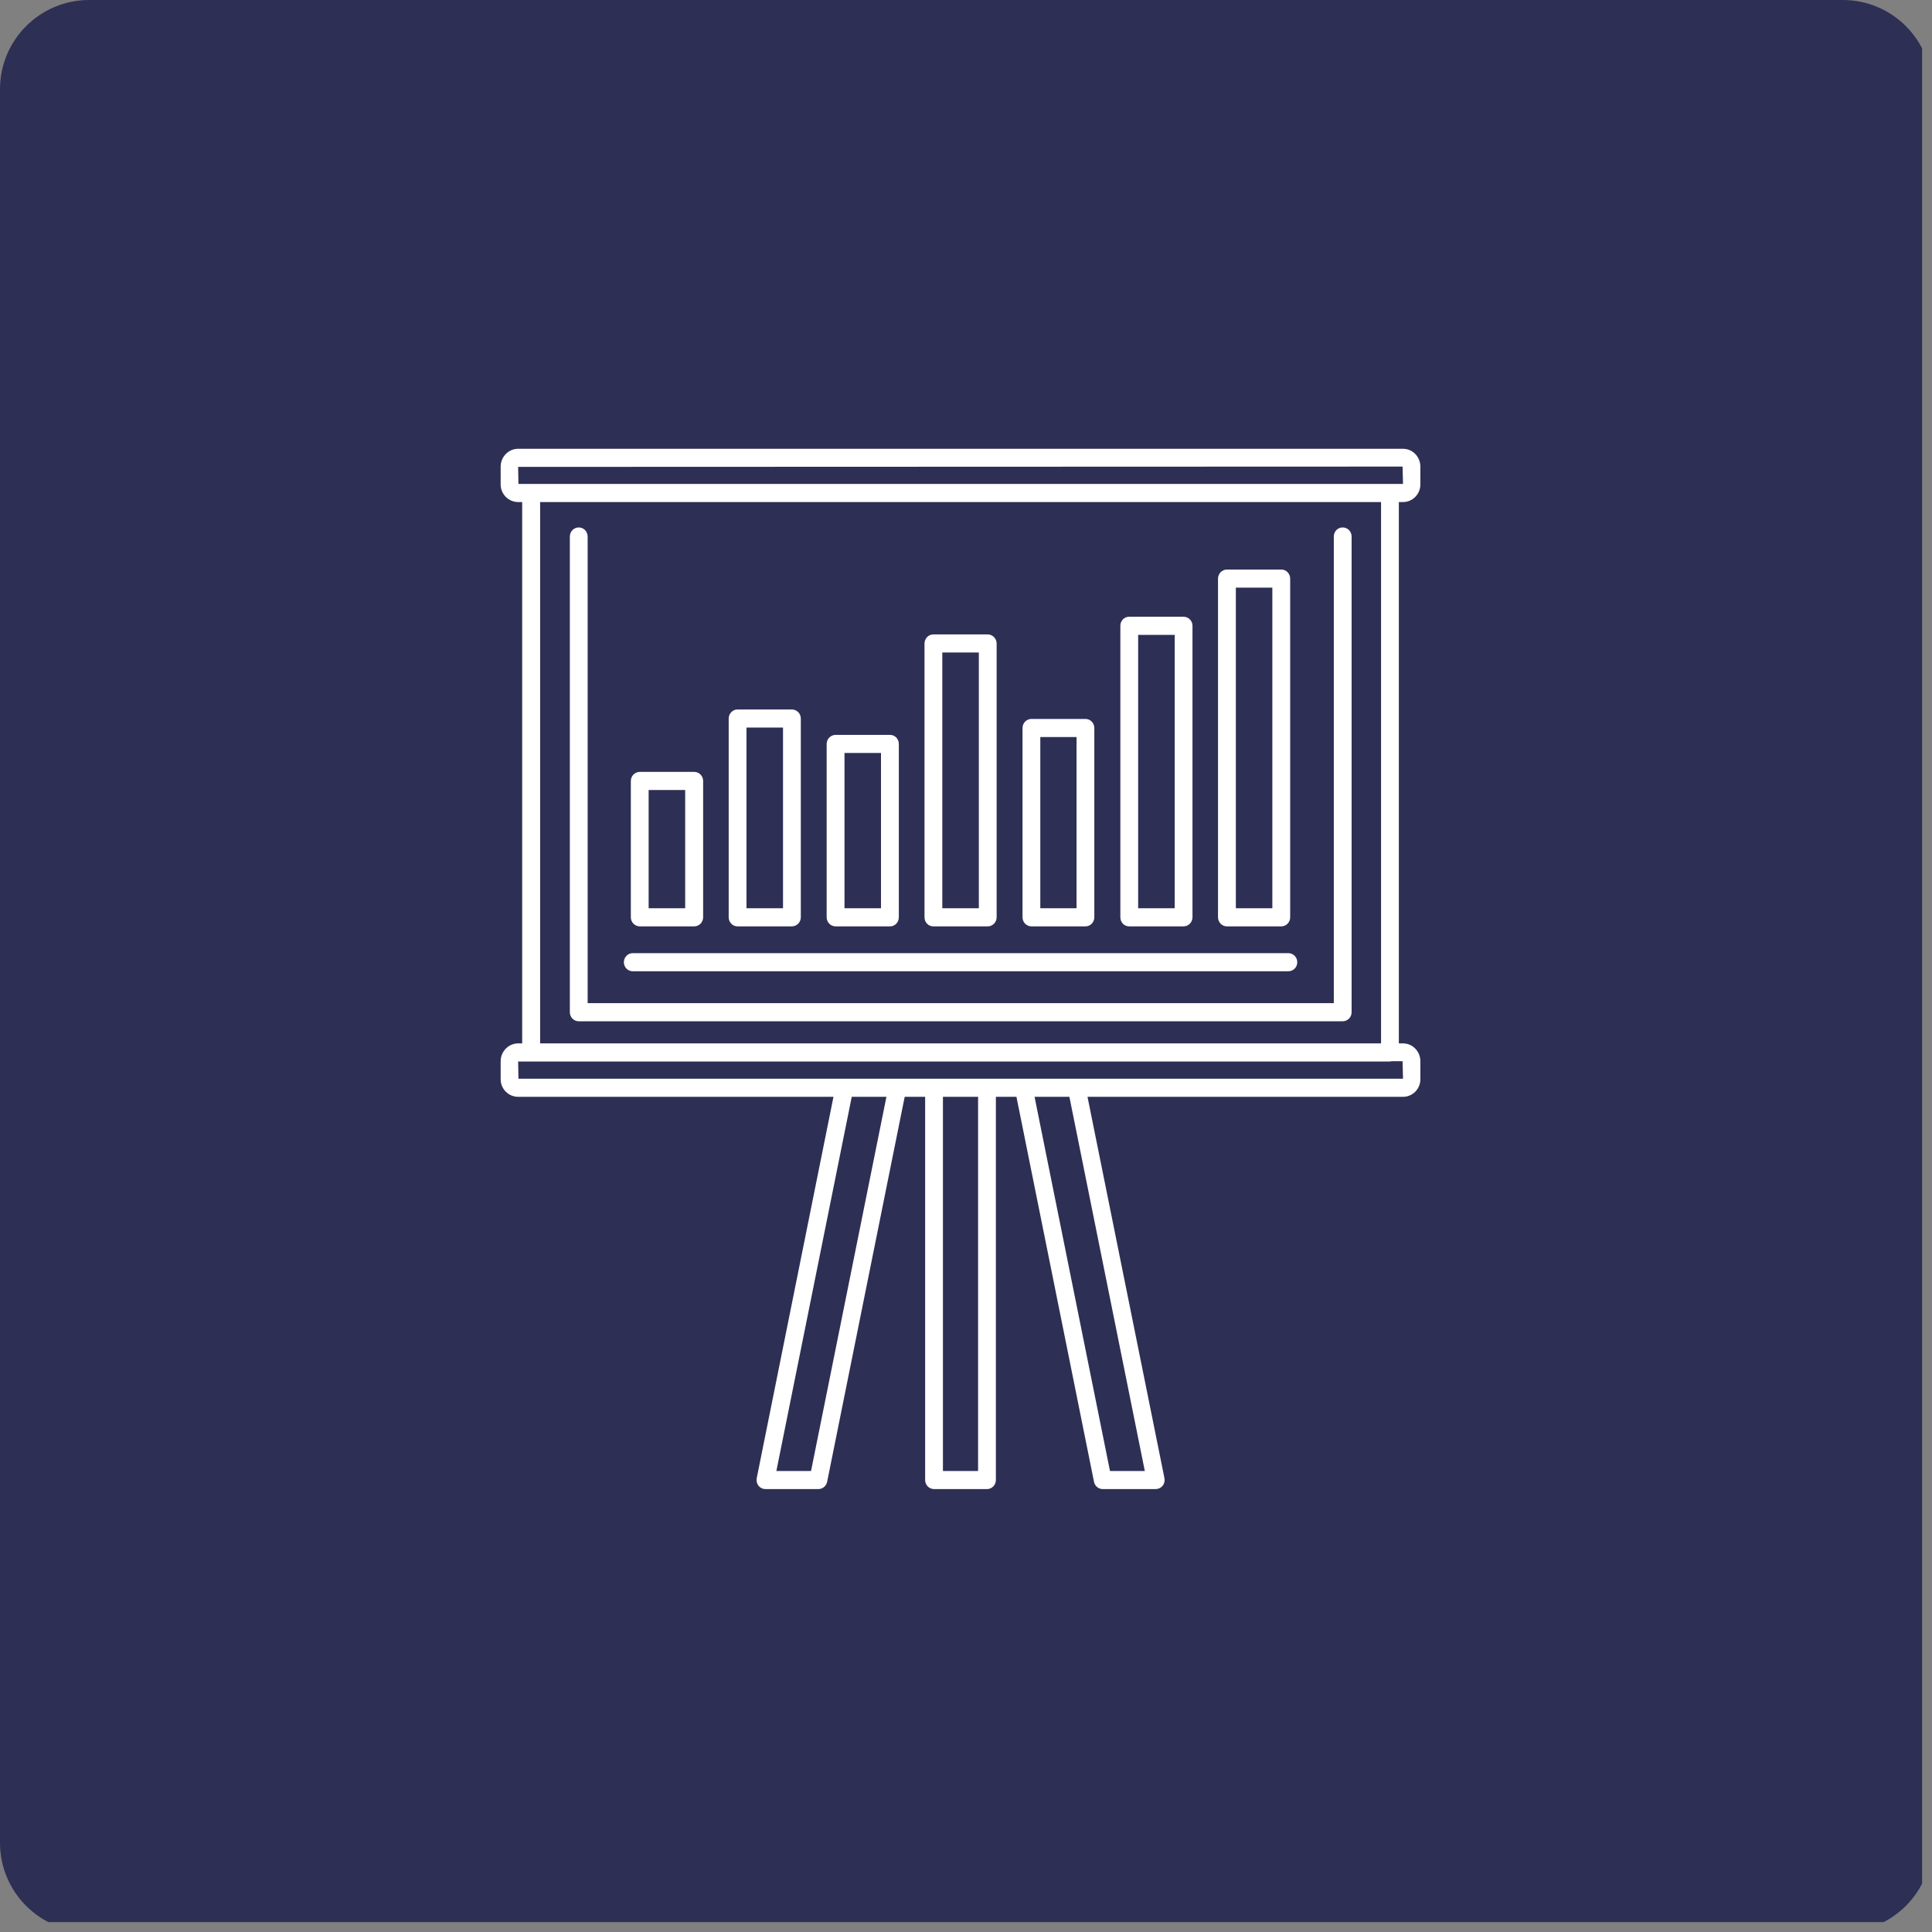
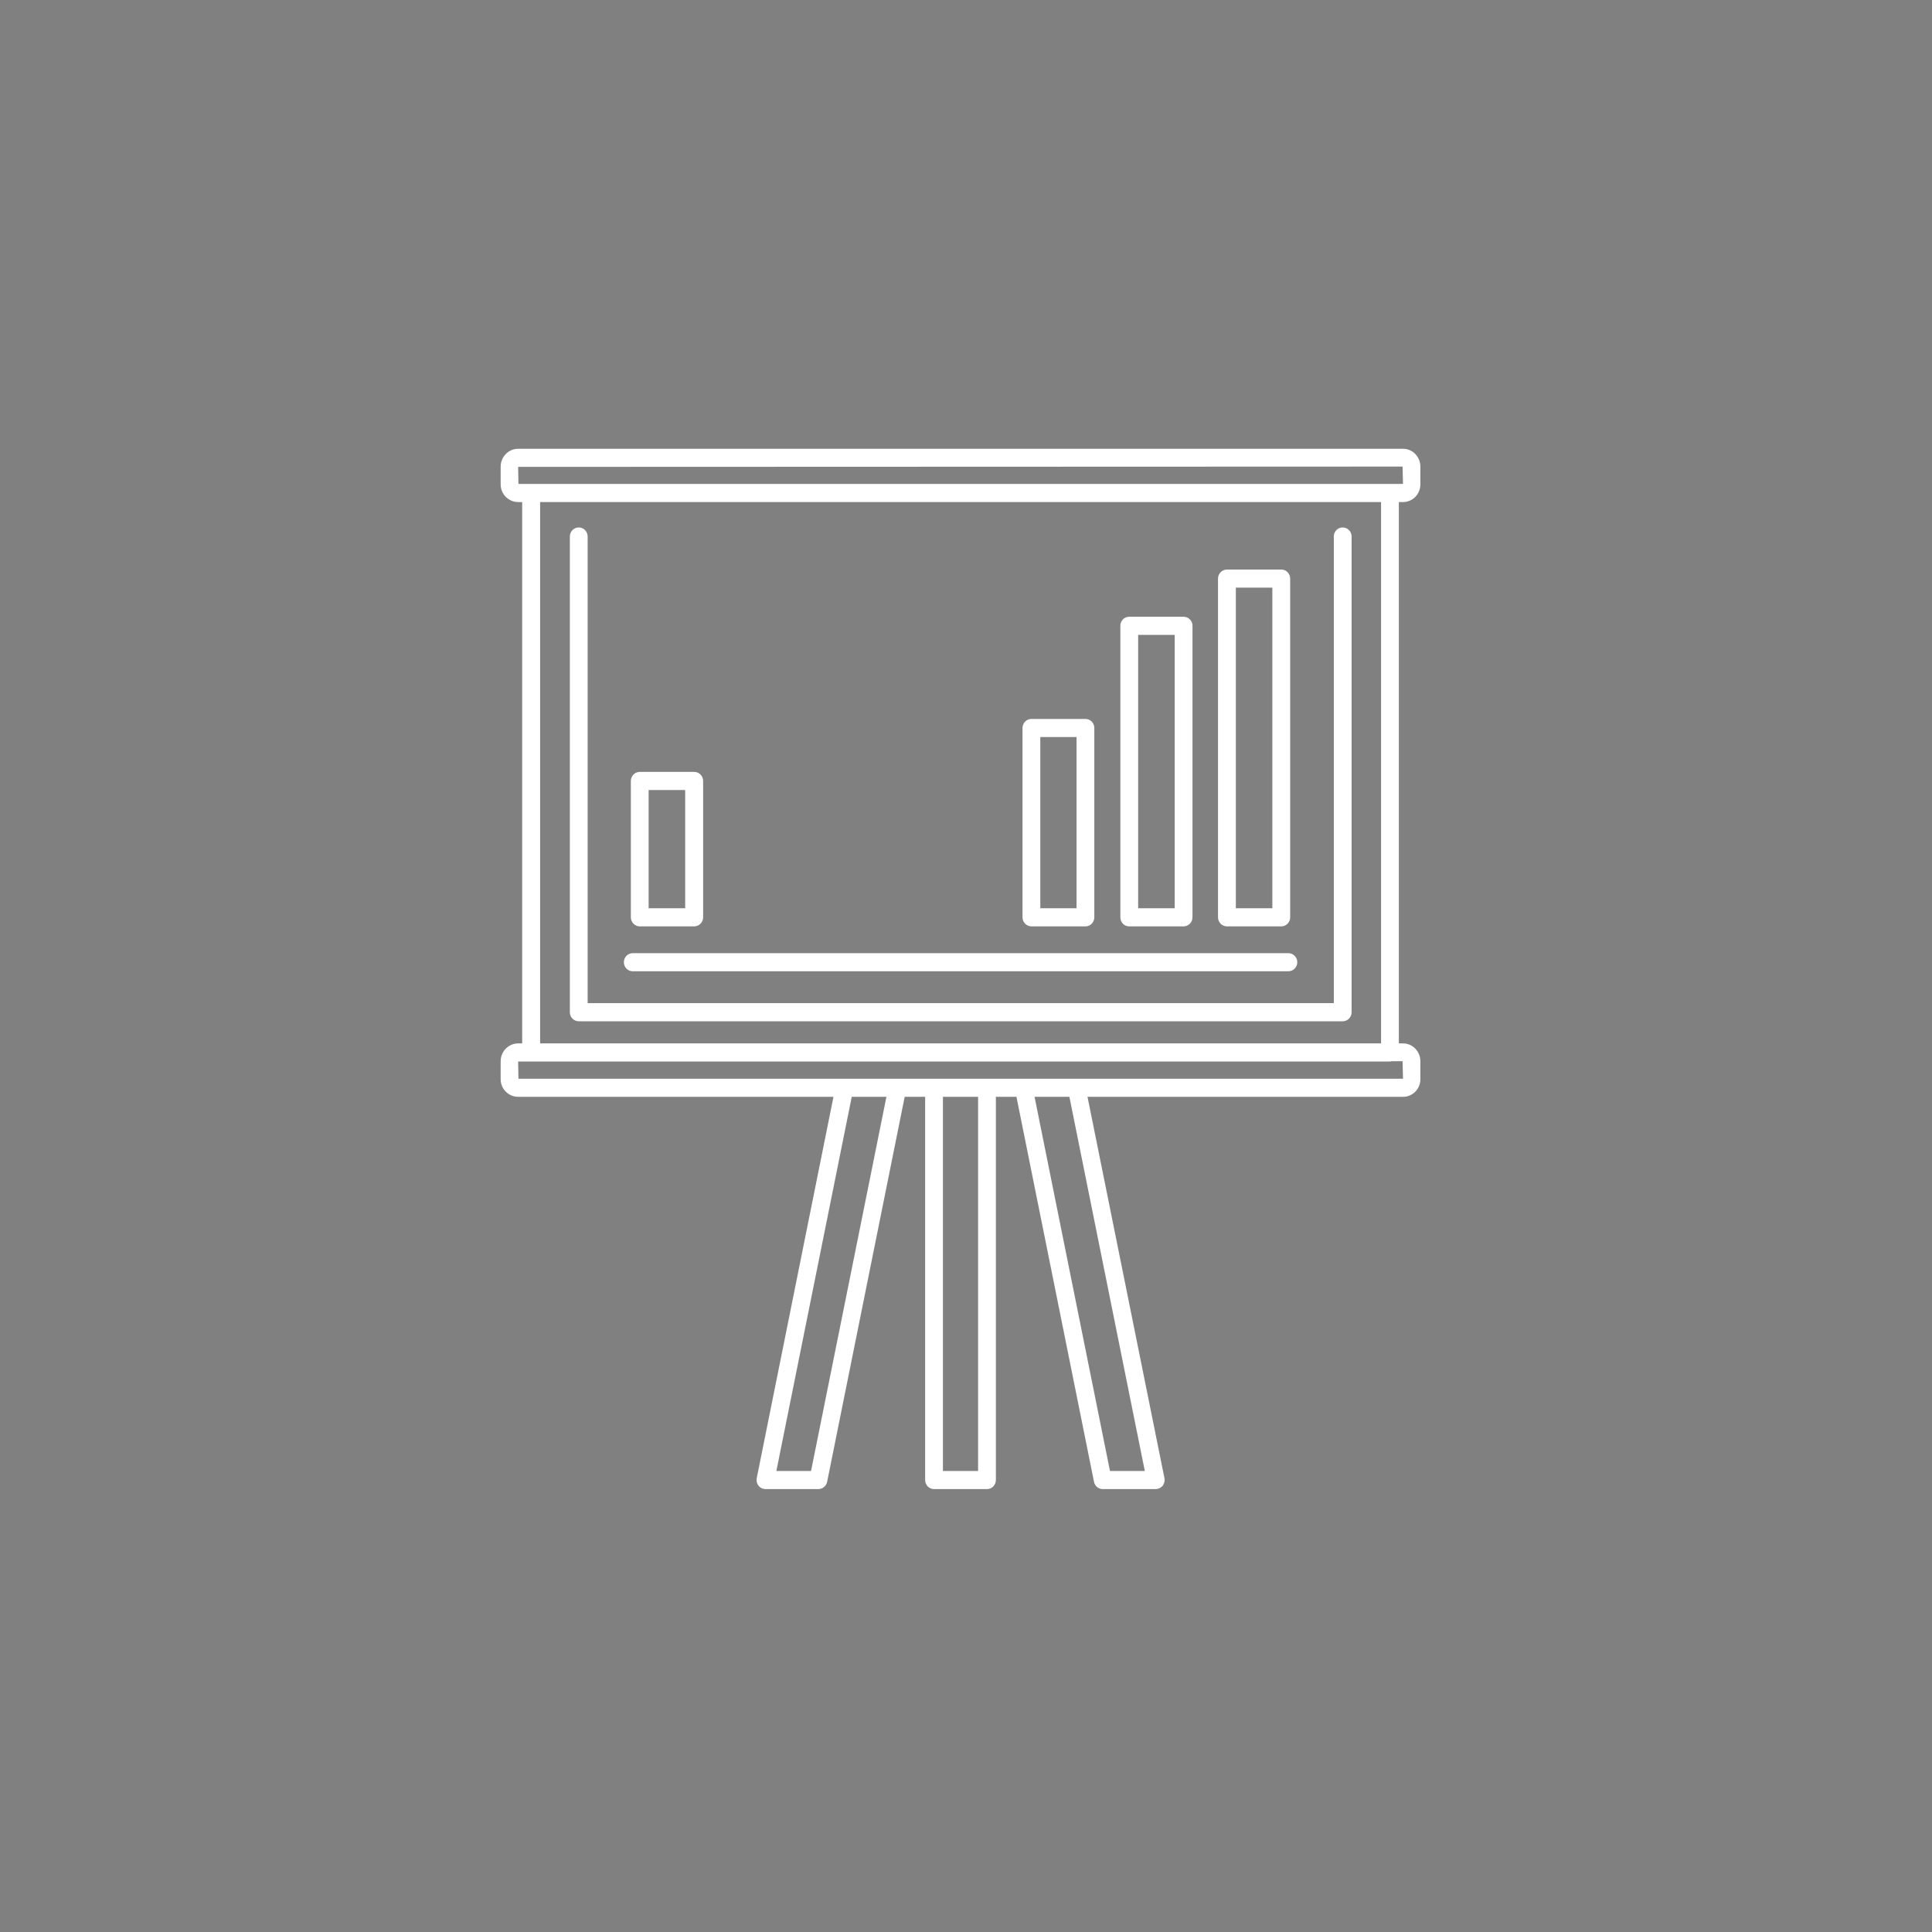
<svg xmlns="http://www.w3.org/2000/svg" width="65" zoomAndPan="magnify" viewBox="0 0 48.75 48.75" height="65" preserveAspectRatio="xMidYMid meet" version="1.0">
  <rect x="0" y="0" width="48.75" height="48.75" fill="#808080" stroke="none" />
  <defs>
    <clipPath id="5515f67c2d">
-       <path d="M 0 0 L 48.5 0 L 48.5 48.5 L 0 48.5 Z M 0 0 " clip-rule="nonzero" />
-     </clipPath>
+       </clipPath>
    <clipPath id="90f6ea257c">
      <path d="M 2.25 0 L 46.5 0 C 47.742 0 48.75 1.008 48.75 2.25 L 48.75 46.5 C 48.75 47.742 47.742 48.75 46.5 48.75 L 2.25 48.75 C 1.008 48.75 0 47.742 0 46.5 L 0 2.25 C 0 1.008 1.008 0 2.25 0 " clip-rule="nonzero" />
    </clipPath>
    <clipPath id="ea7aa23e88">
      <path d="M 12.633 11.324 L 35.84 11.324 L 35.84 37.574 L 12.633 37.574 Z M 12.633 11.324 " clip-rule="nonzero" />
    </clipPath>
  </defs>
  <g clip-path="url(#5515f67c2d)">
    <g clip-path="url(#90f6ea257c)">
      <path fill="#2e2f55" d="M 0 0 L 48.672 0 L 48.672 48.672 L 0 48.672 Z M 0 0 " fill-opacity="1" fill-rule="nonzero" />
    </g>
  </g>
  <g clip-path="url(#ea7aa23e88)">
    <path fill="#ffffff" d="M 35.07 12.211 L 13.082 12.211 L 13.074 11.781 L 35.391 11.773 L 35.402 12.211 Z M 13.629 26.328 L 13.629 12.668 L 34.848 12.668 L 34.848 26.328 Z M 35.391 26.777 L 35.402 27.219 L 13.082 27.219 L 13.074 26.785 L 35.07 26.785 C 35.086 26.785 35.102 26.781 35.117 26.777 Z M 28.887 37.117 L 28.008 37.117 L 26.105 27.676 L 26.984 27.676 Z M 24.68 37.117 L 23.793 37.117 L 23.793 27.676 L 24.68 27.676 Z M 20.465 37.117 L 19.59 37.117 L 21.492 27.676 L 22.367 27.676 Z M 35.402 12.668 C 35.645 12.668 35.84 12.469 35.84 12.223 L 35.84 11.773 C 35.84 11.527 35.645 11.324 35.402 11.324 L 13.074 11.324 C 12.832 11.324 12.633 11.527 12.633 11.773 L 12.633 12.223 C 12.633 12.469 12.832 12.668 13.074 12.668 L 13.176 12.668 L 13.176 26.328 L 13.074 26.328 C 12.832 26.328 12.633 26.531 12.633 26.777 L 12.633 27.234 C 12.633 27.477 12.832 27.676 13.074 27.676 L 21.031 27.676 L 19.094 37.301 C 19.082 37.367 19.098 37.438 19.141 37.492 C 19.184 37.543 19.246 37.574 19.312 37.574 L 20.648 37.574 C 20.758 37.574 20.848 37.496 20.871 37.391 L 22.828 27.676 L 23.344 27.676 L 23.344 37.344 C 23.344 37.473 23.445 37.574 23.57 37.574 L 24.906 37.574 C 25.027 37.574 25.129 37.473 25.129 37.344 L 25.129 27.676 L 25.648 27.676 L 27.605 37.391 C 27.625 37.496 27.719 37.574 27.824 37.574 L 29.16 37.574 C 29.227 37.574 29.293 37.543 29.336 37.492 C 29.379 37.438 29.395 37.367 29.383 37.301 L 27.441 27.676 L 35.402 27.676 C 35.645 27.676 35.84 27.477 35.84 27.234 L 35.84 26.777 C 35.84 26.531 35.645 26.328 35.402 26.328 L 35.297 26.328 L 35.297 12.668 L 35.402 12.668 " fill-opacity="1" fill-rule="nonzero" />
  </g>
  <path fill="#ffffff" d="M 33.879 13.309 C 33.754 13.309 33.656 13.41 33.656 13.539 L 33.656 25.312 L 14.828 25.312 L 14.828 13.539 C 14.828 13.41 14.727 13.309 14.605 13.309 C 14.48 13.309 14.379 13.41 14.379 13.539 L 14.379 25.543 C 14.379 25.668 14.48 25.77 14.605 25.77 L 33.879 25.77 C 34.004 25.77 34.105 25.668 34.105 25.543 L 34.105 13.539 C 34.105 13.41 34.004 13.309 33.879 13.309 " fill-opacity="1" fill-rule="nonzero" />
  <path fill="#ffffff" d="M 15.965 24.508 L 32.508 24.508 C 32.633 24.508 32.734 24.406 32.734 24.281 C 32.734 24.152 32.633 24.051 32.508 24.051 L 15.965 24.051 C 15.844 24.051 15.742 24.152 15.742 24.281 C 15.742 24.406 15.844 24.508 15.965 24.508 " fill-opacity="1" fill-rule="nonzero" />
  <path fill="#ffffff" d="M 31.184 14.828 L 32.105 14.828 L 32.105 22.918 L 31.184 22.918 Z M 30.961 23.375 L 32.332 23.375 C 32.453 23.375 32.555 23.273 32.555 23.145 L 32.555 14.602 C 32.555 14.473 32.453 14.371 32.332 14.371 L 30.961 14.371 C 30.836 14.371 30.734 14.473 30.734 14.602 L 30.734 23.145 C 30.734 23.273 30.836 23.375 30.961 23.375 " fill-opacity="1" fill-rule="nonzero" />
  <path fill="#ffffff" d="M 28.719 16.02 L 29.641 16.02 L 29.641 22.918 L 28.719 22.918 Z M 28.492 23.375 L 29.863 23.375 C 29.988 23.375 30.09 23.273 30.09 23.145 L 30.09 15.789 C 30.09 15.664 29.988 15.562 29.863 15.562 L 28.492 15.562 C 28.367 15.562 28.27 15.664 28.27 15.789 L 28.27 23.145 C 28.27 23.273 28.367 23.375 28.492 23.375 " fill-opacity="1" fill-rule="nonzero" />
  <path fill="#ffffff" d="M 26.25 18.598 L 27.164 18.598 L 27.164 22.918 L 26.25 22.918 Z M 26.027 23.375 L 27.391 23.375 C 27.512 23.375 27.613 23.273 27.613 23.145 L 27.613 18.371 C 27.613 18.242 27.512 18.141 27.391 18.141 L 26.027 18.141 C 25.902 18.141 25.801 18.242 25.801 18.371 L 25.801 23.145 C 25.801 23.273 25.902 23.375 26.027 23.375 " fill-opacity="1" fill-rule="nonzero" />
  <path fill="#ffffff" d="M 16.367 19.934 L 17.289 19.934 L 17.289 22.918 L 16.367 22.918 Z M 16.145 23.375 L 17.516 23.375 C 17.641 23.375 17.742 23.273 17.742 23.145 L 17.742 19.707 C 17.742 19.578 17.641 19.477 17.516 19.477 L 16.145 19.477 C 16.02 19.477 15.918 19.578 15.918 19.707 L 15.918 23.145 C 15.918 23.273 16.02 23.375 16.145 23.375 " fill-opacity="1" fill-rule="nonzero" />
-   <path fill="#ffffff" d="M 23.777 16.465 L 24.699 16.465 L 24.699 22.918 L 23.777 22.918 Z M 23.551 23.375 L 24.922 23.375 C 25.047 23.375 25.148 23.273 25.148 23.145 L 25.148 16.238 C 25.148 16.113 25.047 16.008 24.922 16.008 L 23.551 16.008 C 23.426 16.008 23.328 16.113 23.328 16.238 L 23.328 23.145 C 23.328 23.273 23.426 23.375 23.551 23.375 " fill-opacity="1" fill-rule="nonzero" />
-   <path fill="#ffffff" d="M 21.309 19 L 22.23 19 L 22.23 22.918 L 21.309 22.918 Z M 21.086 23.375 L 22.457 23.375 C 22.582 23.375 22.68 23.273 22.68 23.145 L 22.68 18.773 C 22.68 18.645 22.582 18.543 22.457 18.543 L 21.086 18.543 C 20.961 18.543 20.859 18.645 20.859 18.773 L 20.859 23.145 C 20.859 23.273 20.961 23.375 21.086 23.375 " fill-opacity="1" fill-rule="nonzero" />
-   <path fill="#ffffff" d="M 18.836 18.359 L 19.758 18.359 L 19.758 22.918 L 18.836 22.918 Z M 18.609 23.375 L 19.98 23.375 C 20.105 23.375 20.207 23.273 20.207 23.145 L 20.207 18.133 C 20.207 18.004 20.105 17.902 19.98 17.902 L 18.609 17.902 C 18.488 17.902 18.387 18.004 18.387 18.133 L 18.387 23.145 C 18.387 23.273 18.488 23.375 18.609 23.375 " fill-opacity="1" fill-rule="nonzero" />
</svg>